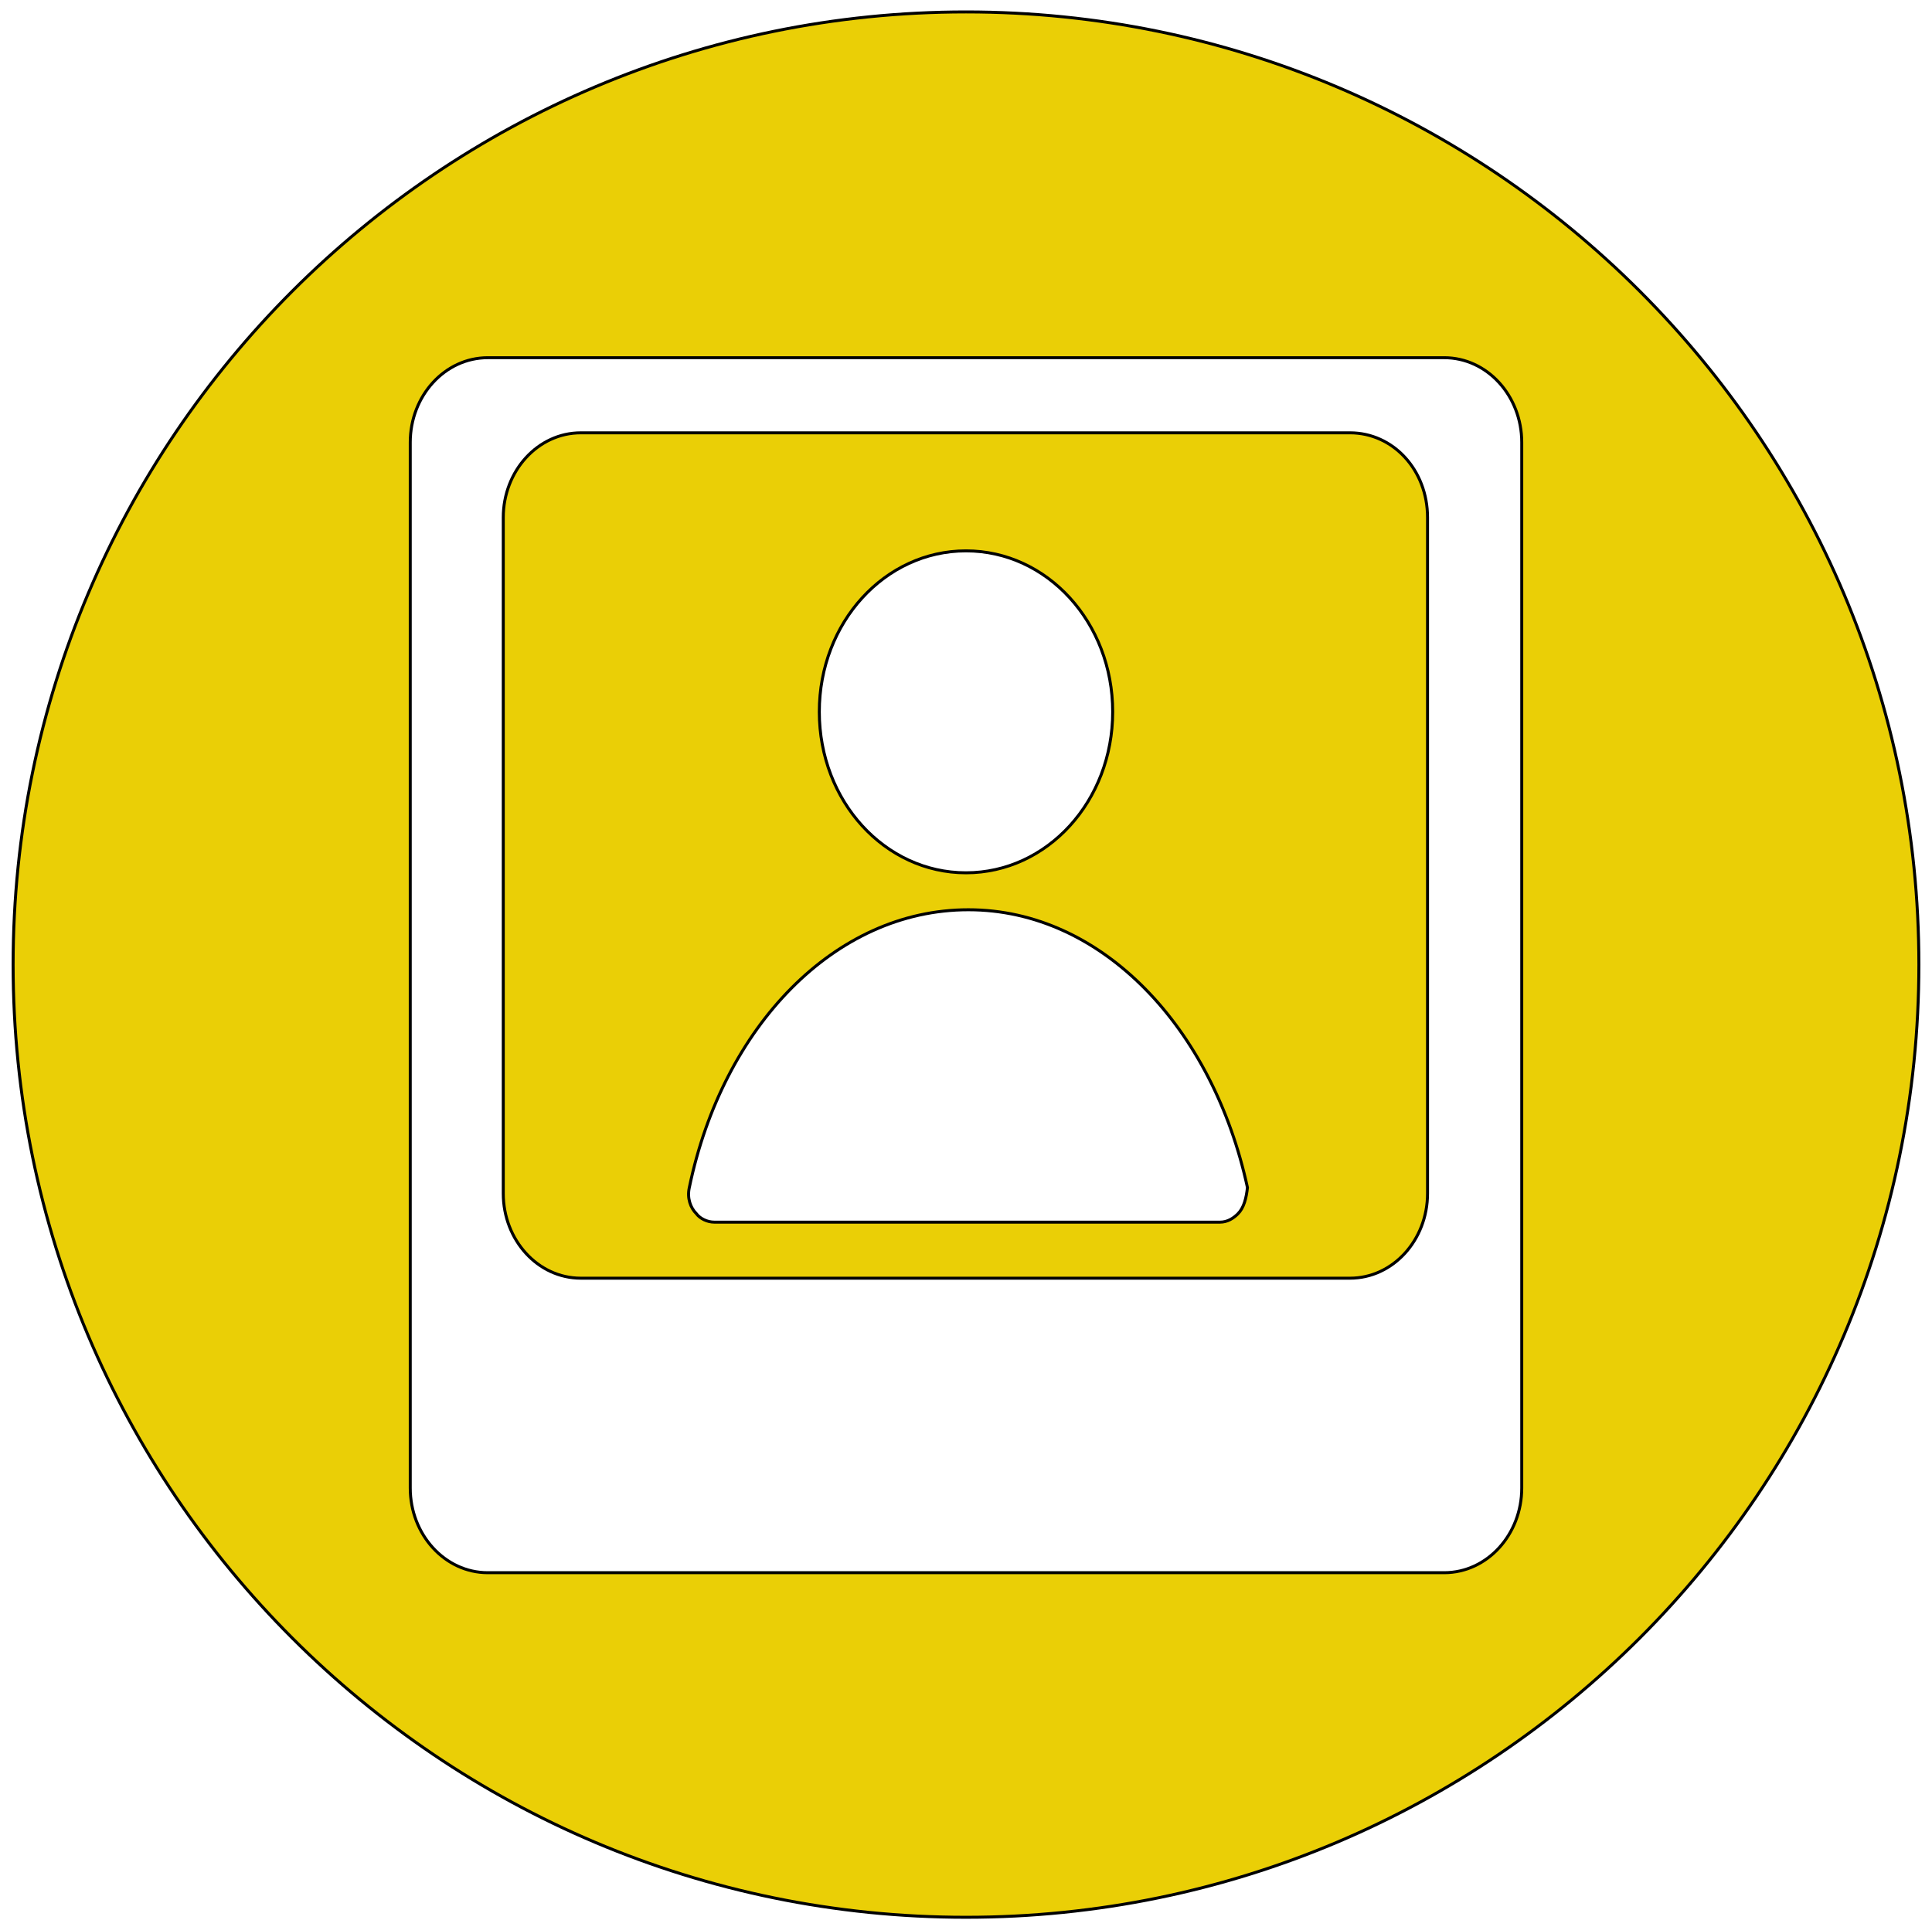
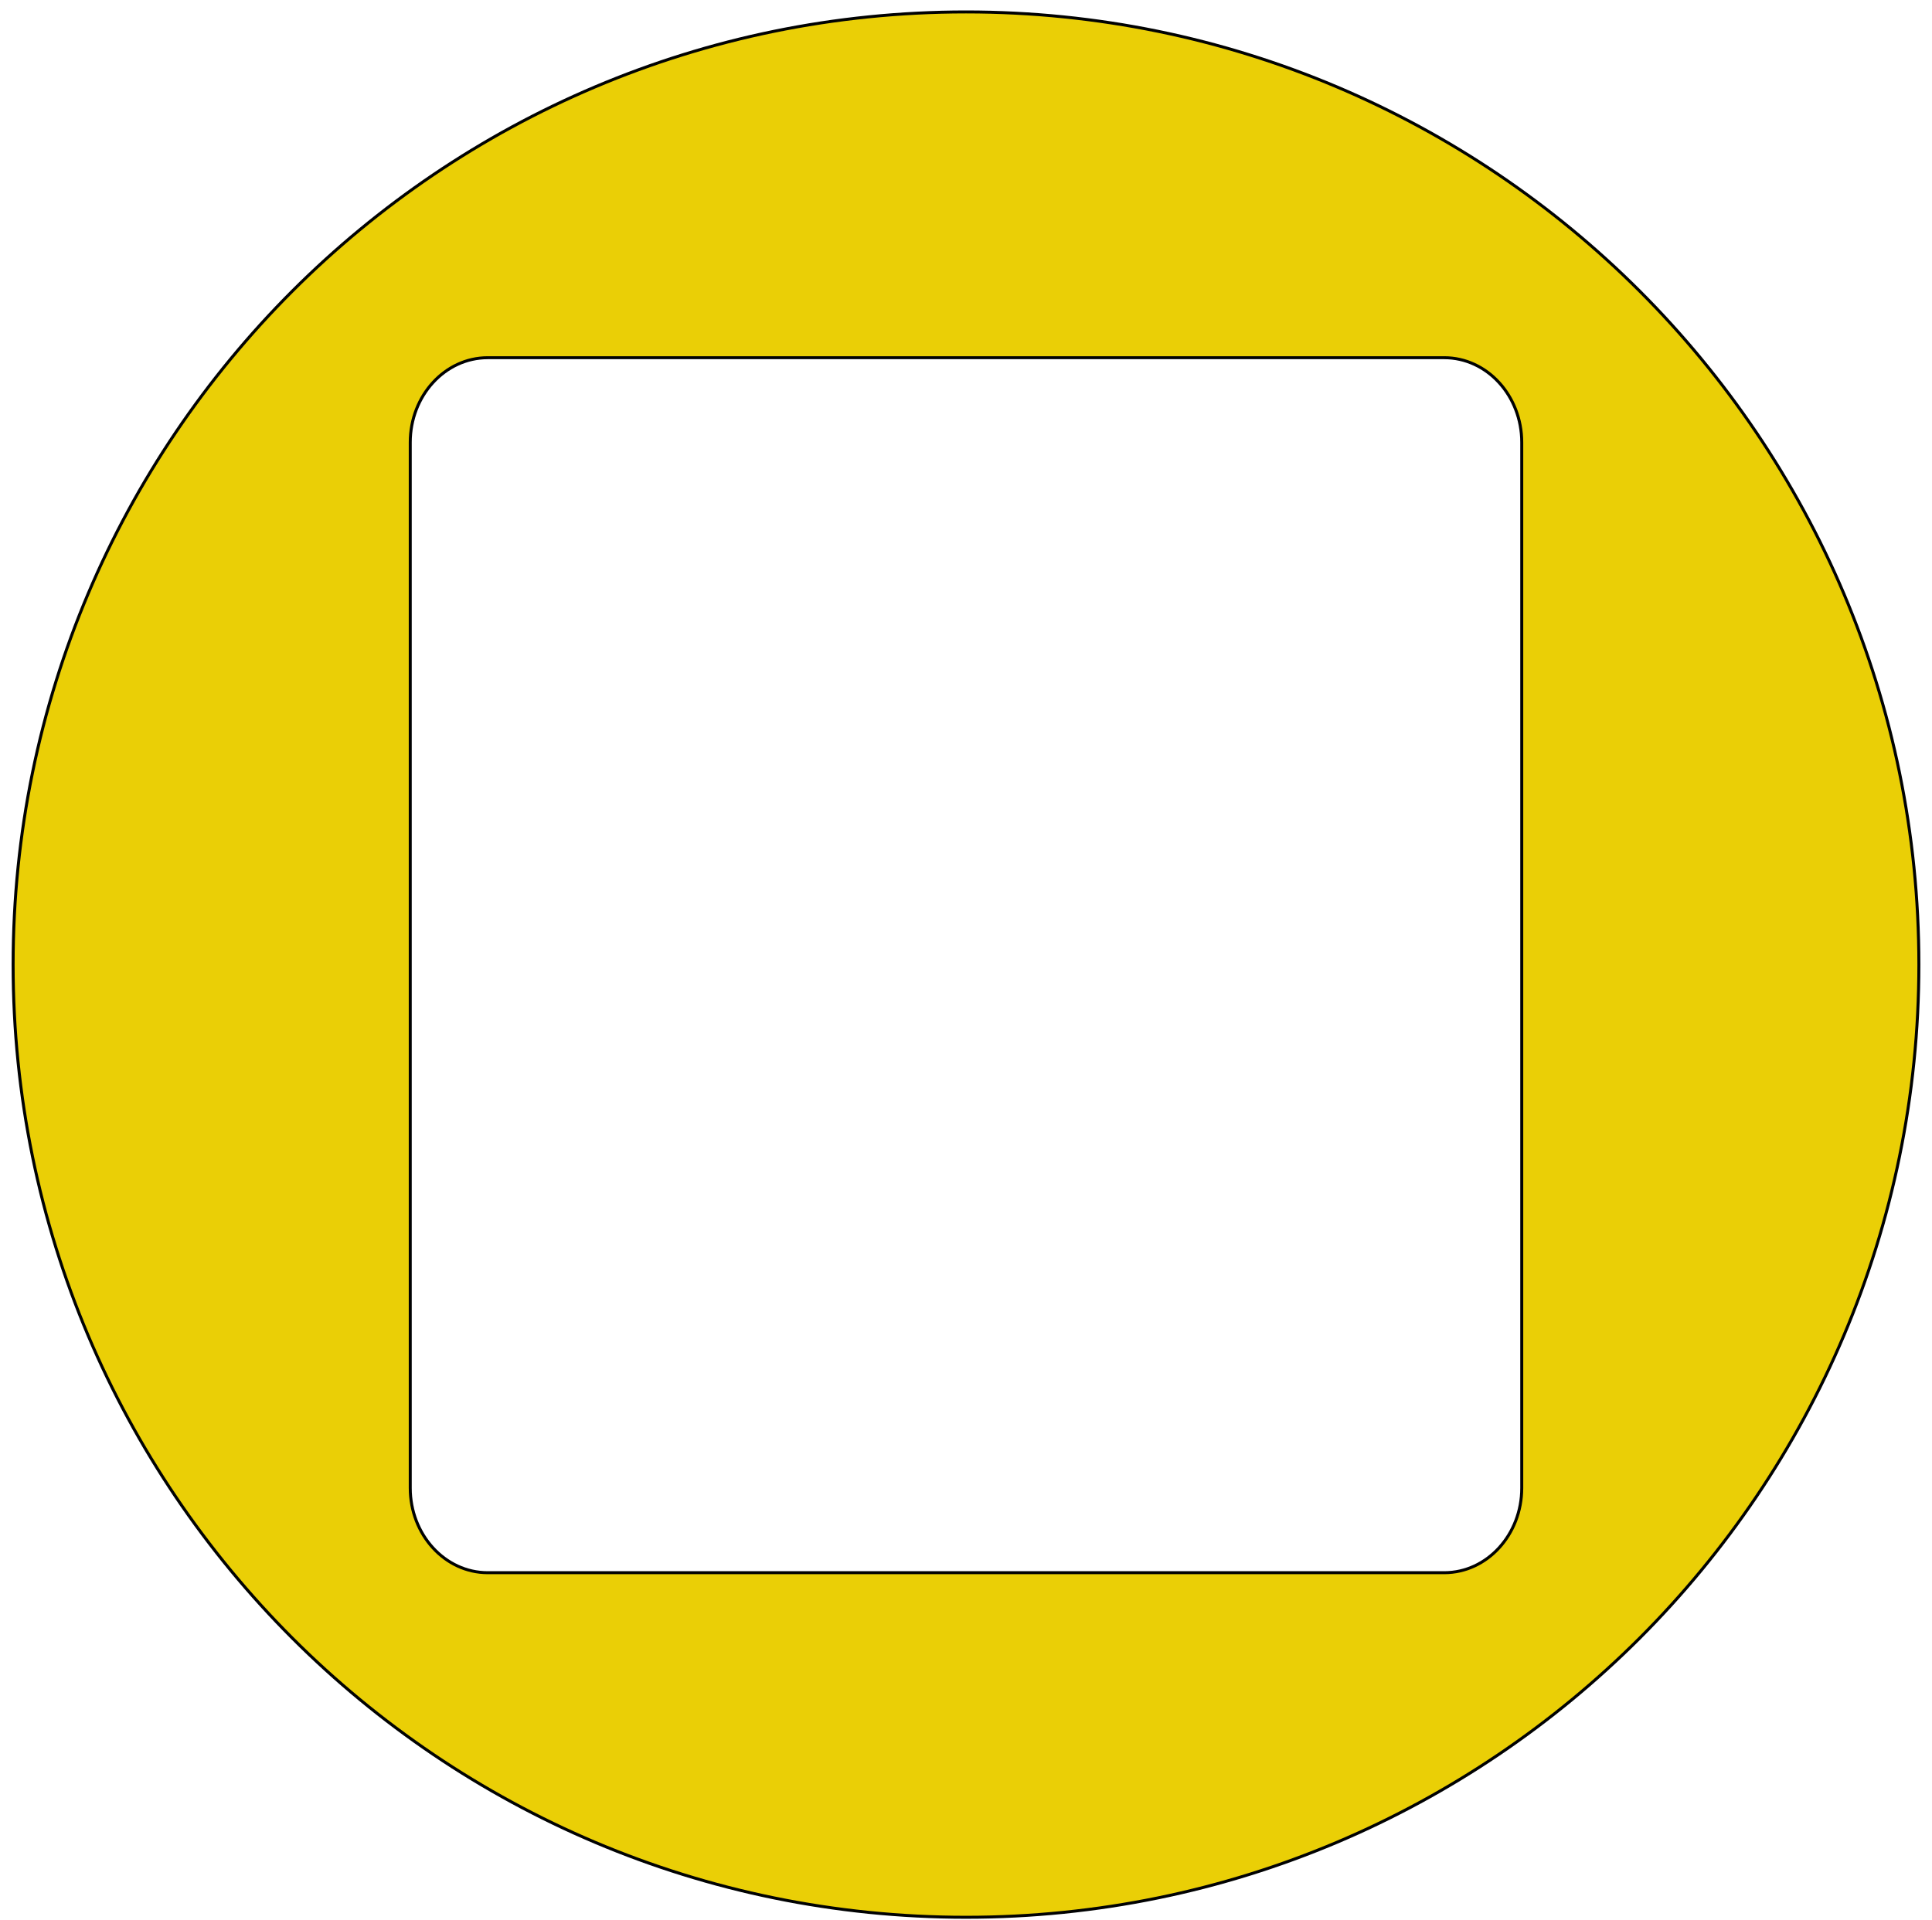
<svg xmlns="http://www.w3.org/2000/svg" width="162px" height="161px" viewBox="0 0 162 161" version="1.1">
  <title>Group</title>
  <desc>Created with Sketch.</desc>
  <defs />
  <g id="Page-1" stroke="none" stroke-width="1" fill="none" fill-rule="evenodd">
    <g id="iconcineine_servizi_Tavola-disegno-1" transform="translate(-788, -4563)" fill="#EACF06" fill-rule="nonzero" stroke="#010202" stroke-width="0.25">
      <g id="Livello_6" transform="translate(179, 4563)">
        <g id="Group">
          <g transform="translate(610, 1)" id="Shape">
            <path d="M80,0 C35.9,0 0.1,35.8 0.1,79.9 C0.1,124 35.9,159.8 80,159.8 C124.1,159.8 159.9,124 159.9,79.9 C159.9,35.8 124.1,0 80,0 Z M126.6,123.8 C126.6,127.7 123.7,130.9 120.1,130.9 L99.4,130.9 L60.6,130.9 L39.9,130.9 C36.3,130.9 33.4,127.7 33.4,123.8 L33.4,36.1 C33.4,32.2 36.3,29 39.9,29 L120.1,29 C123.7,29 126.6,32.2 126.6,36.1 L126.6,123.8 Z" />
-             <path d="M112.2,35.3 L47.7,35.3 C44.1,35.3 41.2,38.5 41.2,42.4 L41.2,99.1 C41.2,103 44.1,106.2 47.7,106.2 L56.1,106.2 L103.8,106.2 L112.2,106.2 C115.8,106.2 118.7,103 118.7,99.1 L118.7,42.4 C118.7,38.4 115.8,35.3 112.2,35.3 Z M80,45.2 C86.8,45.2 92.3,51.2 92.3,58.7 C92.3,66.2 86.8,72.2 80,72.2 C73.2,72.2 67.7,66.2 67.7,58.7 C67.7,51.2 73.2,45.2 80,45.2 Z M102.8,100.8 C102.4,101.2 101.9,101.5 101.3,101.5 L58.9,101.5 C58.3,101.5 57.7,101.2 57.4,100.8 C56.9,100.3 56.6,99.5 56.8,98.6 C59.6,85.1 69,75.3 80.2,75.3 C91.4,75.3 100.7,85.2 103.6,98.6 C103.5,99.5 103.3,100.3 102.8,100.8 Z" />
          </g>
        </g>
      </g>
    </g>
  </g>
</svg>